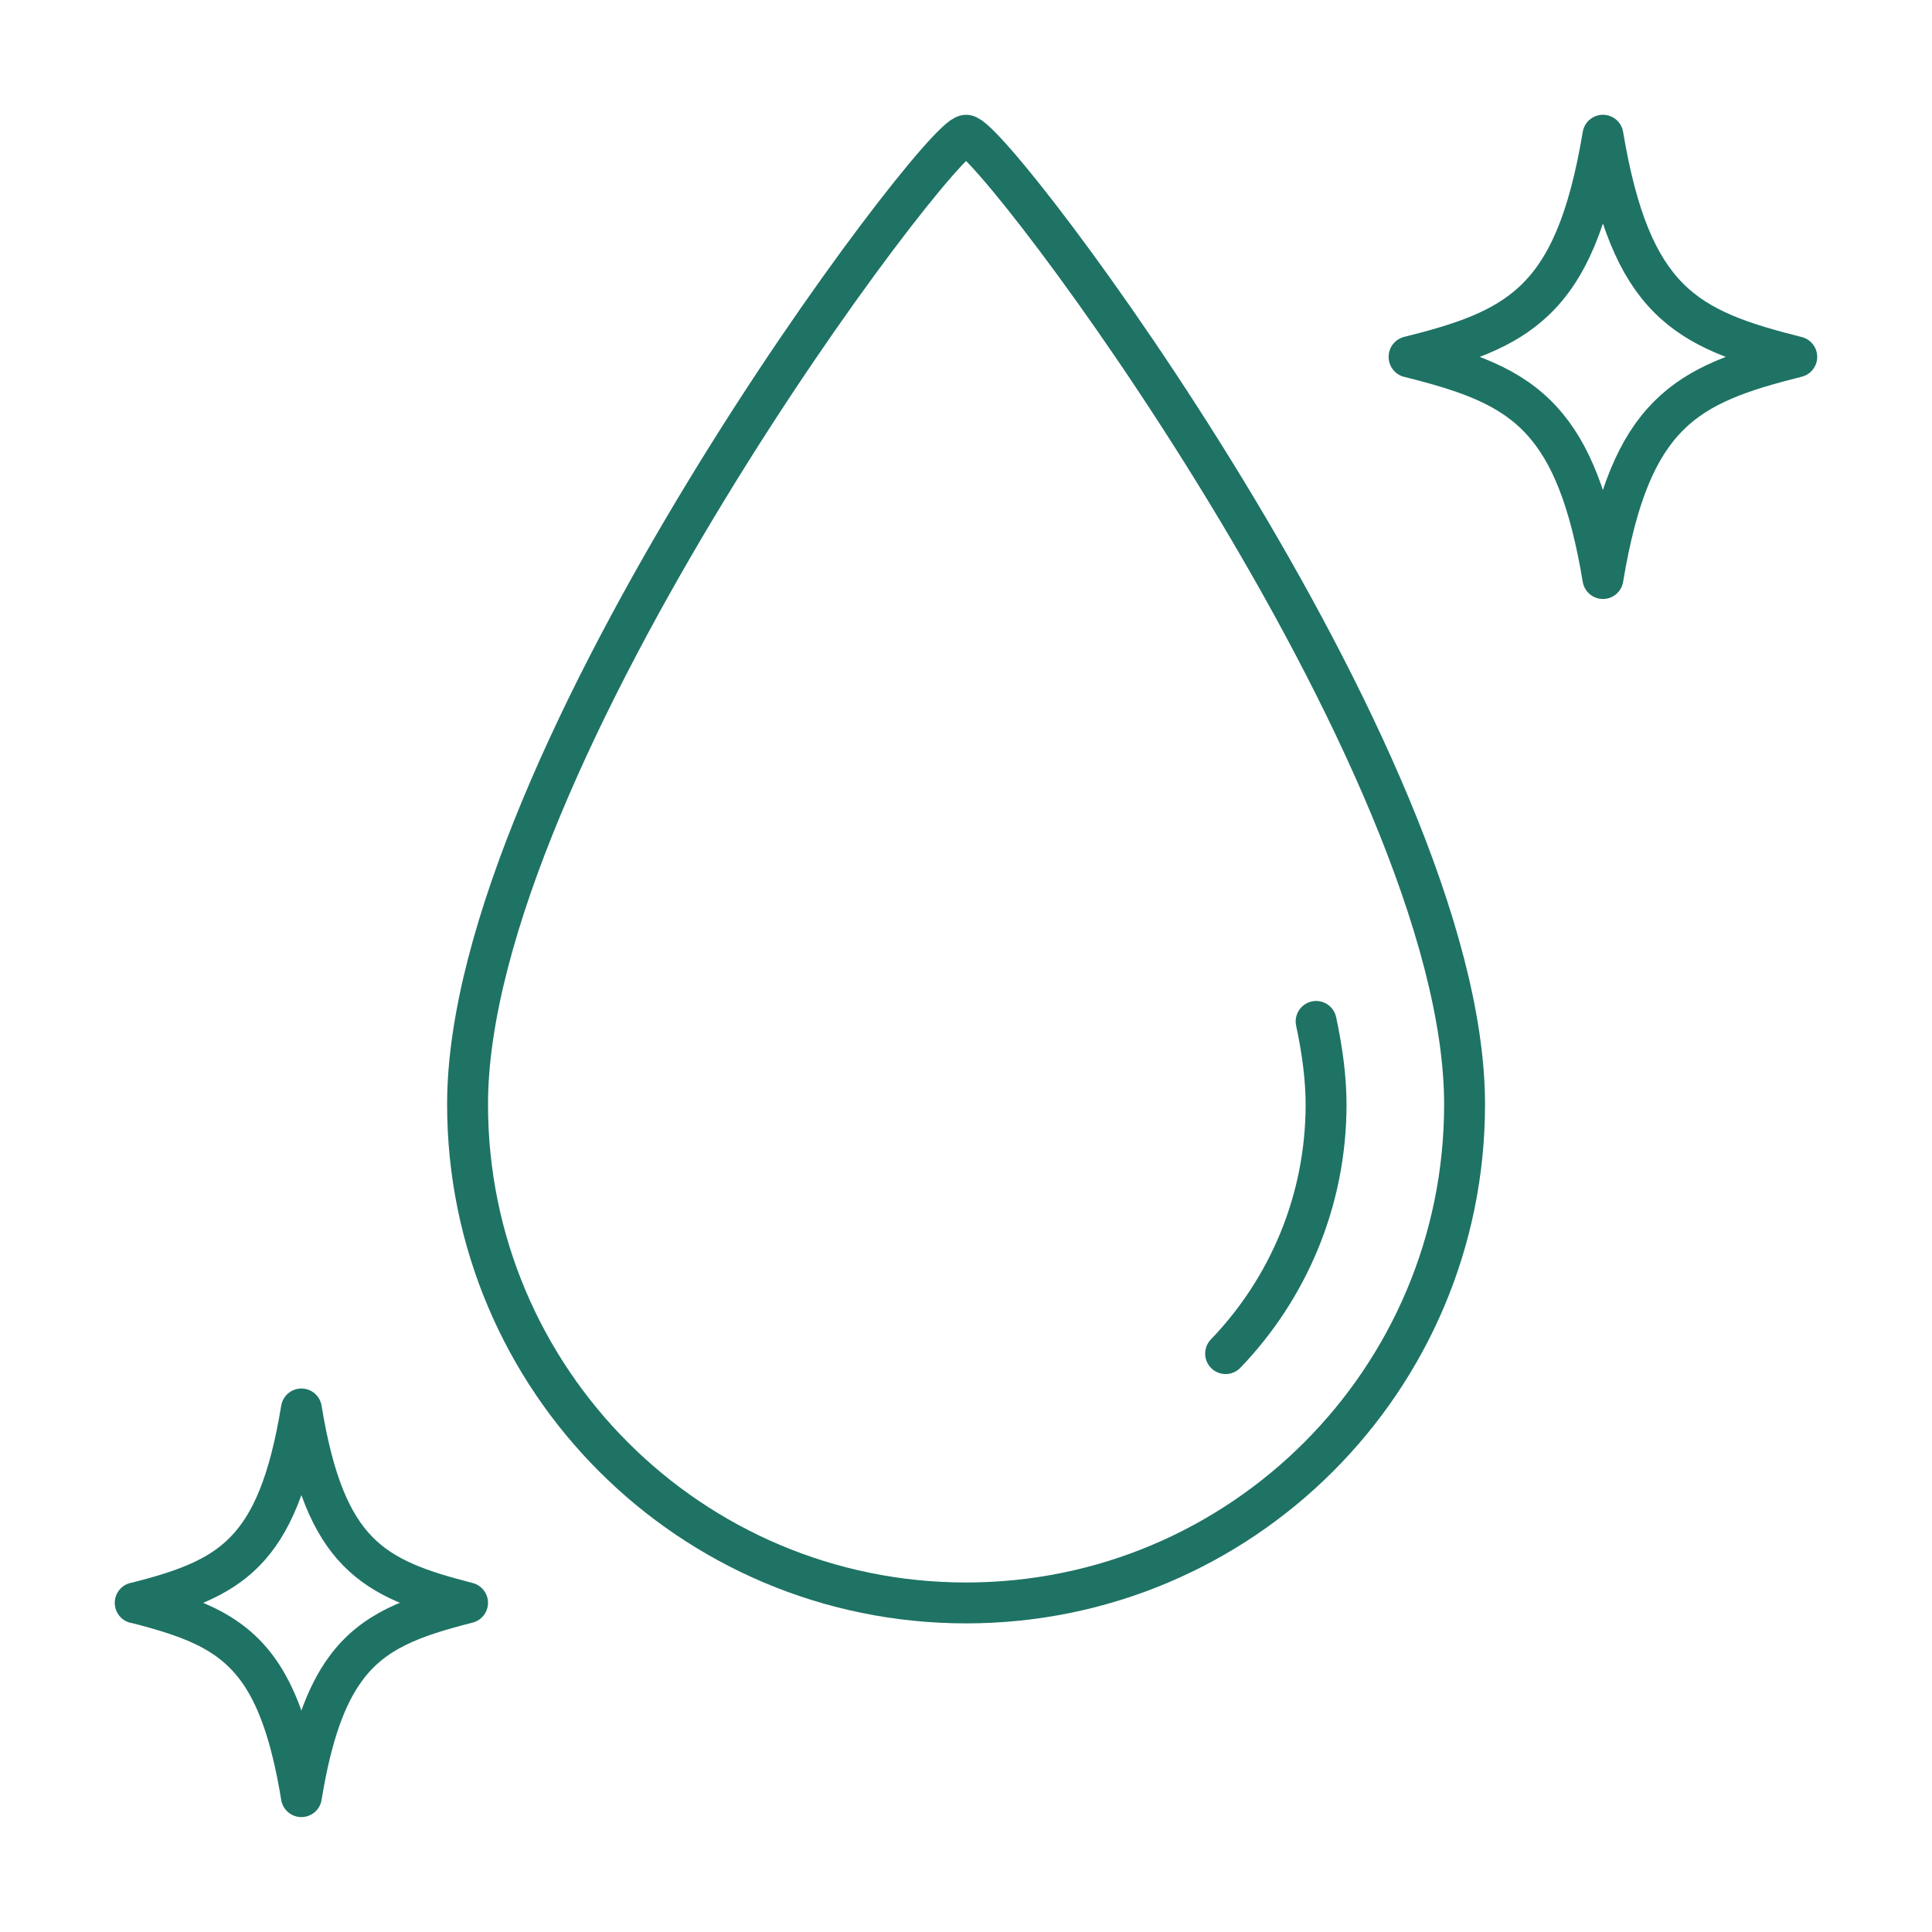
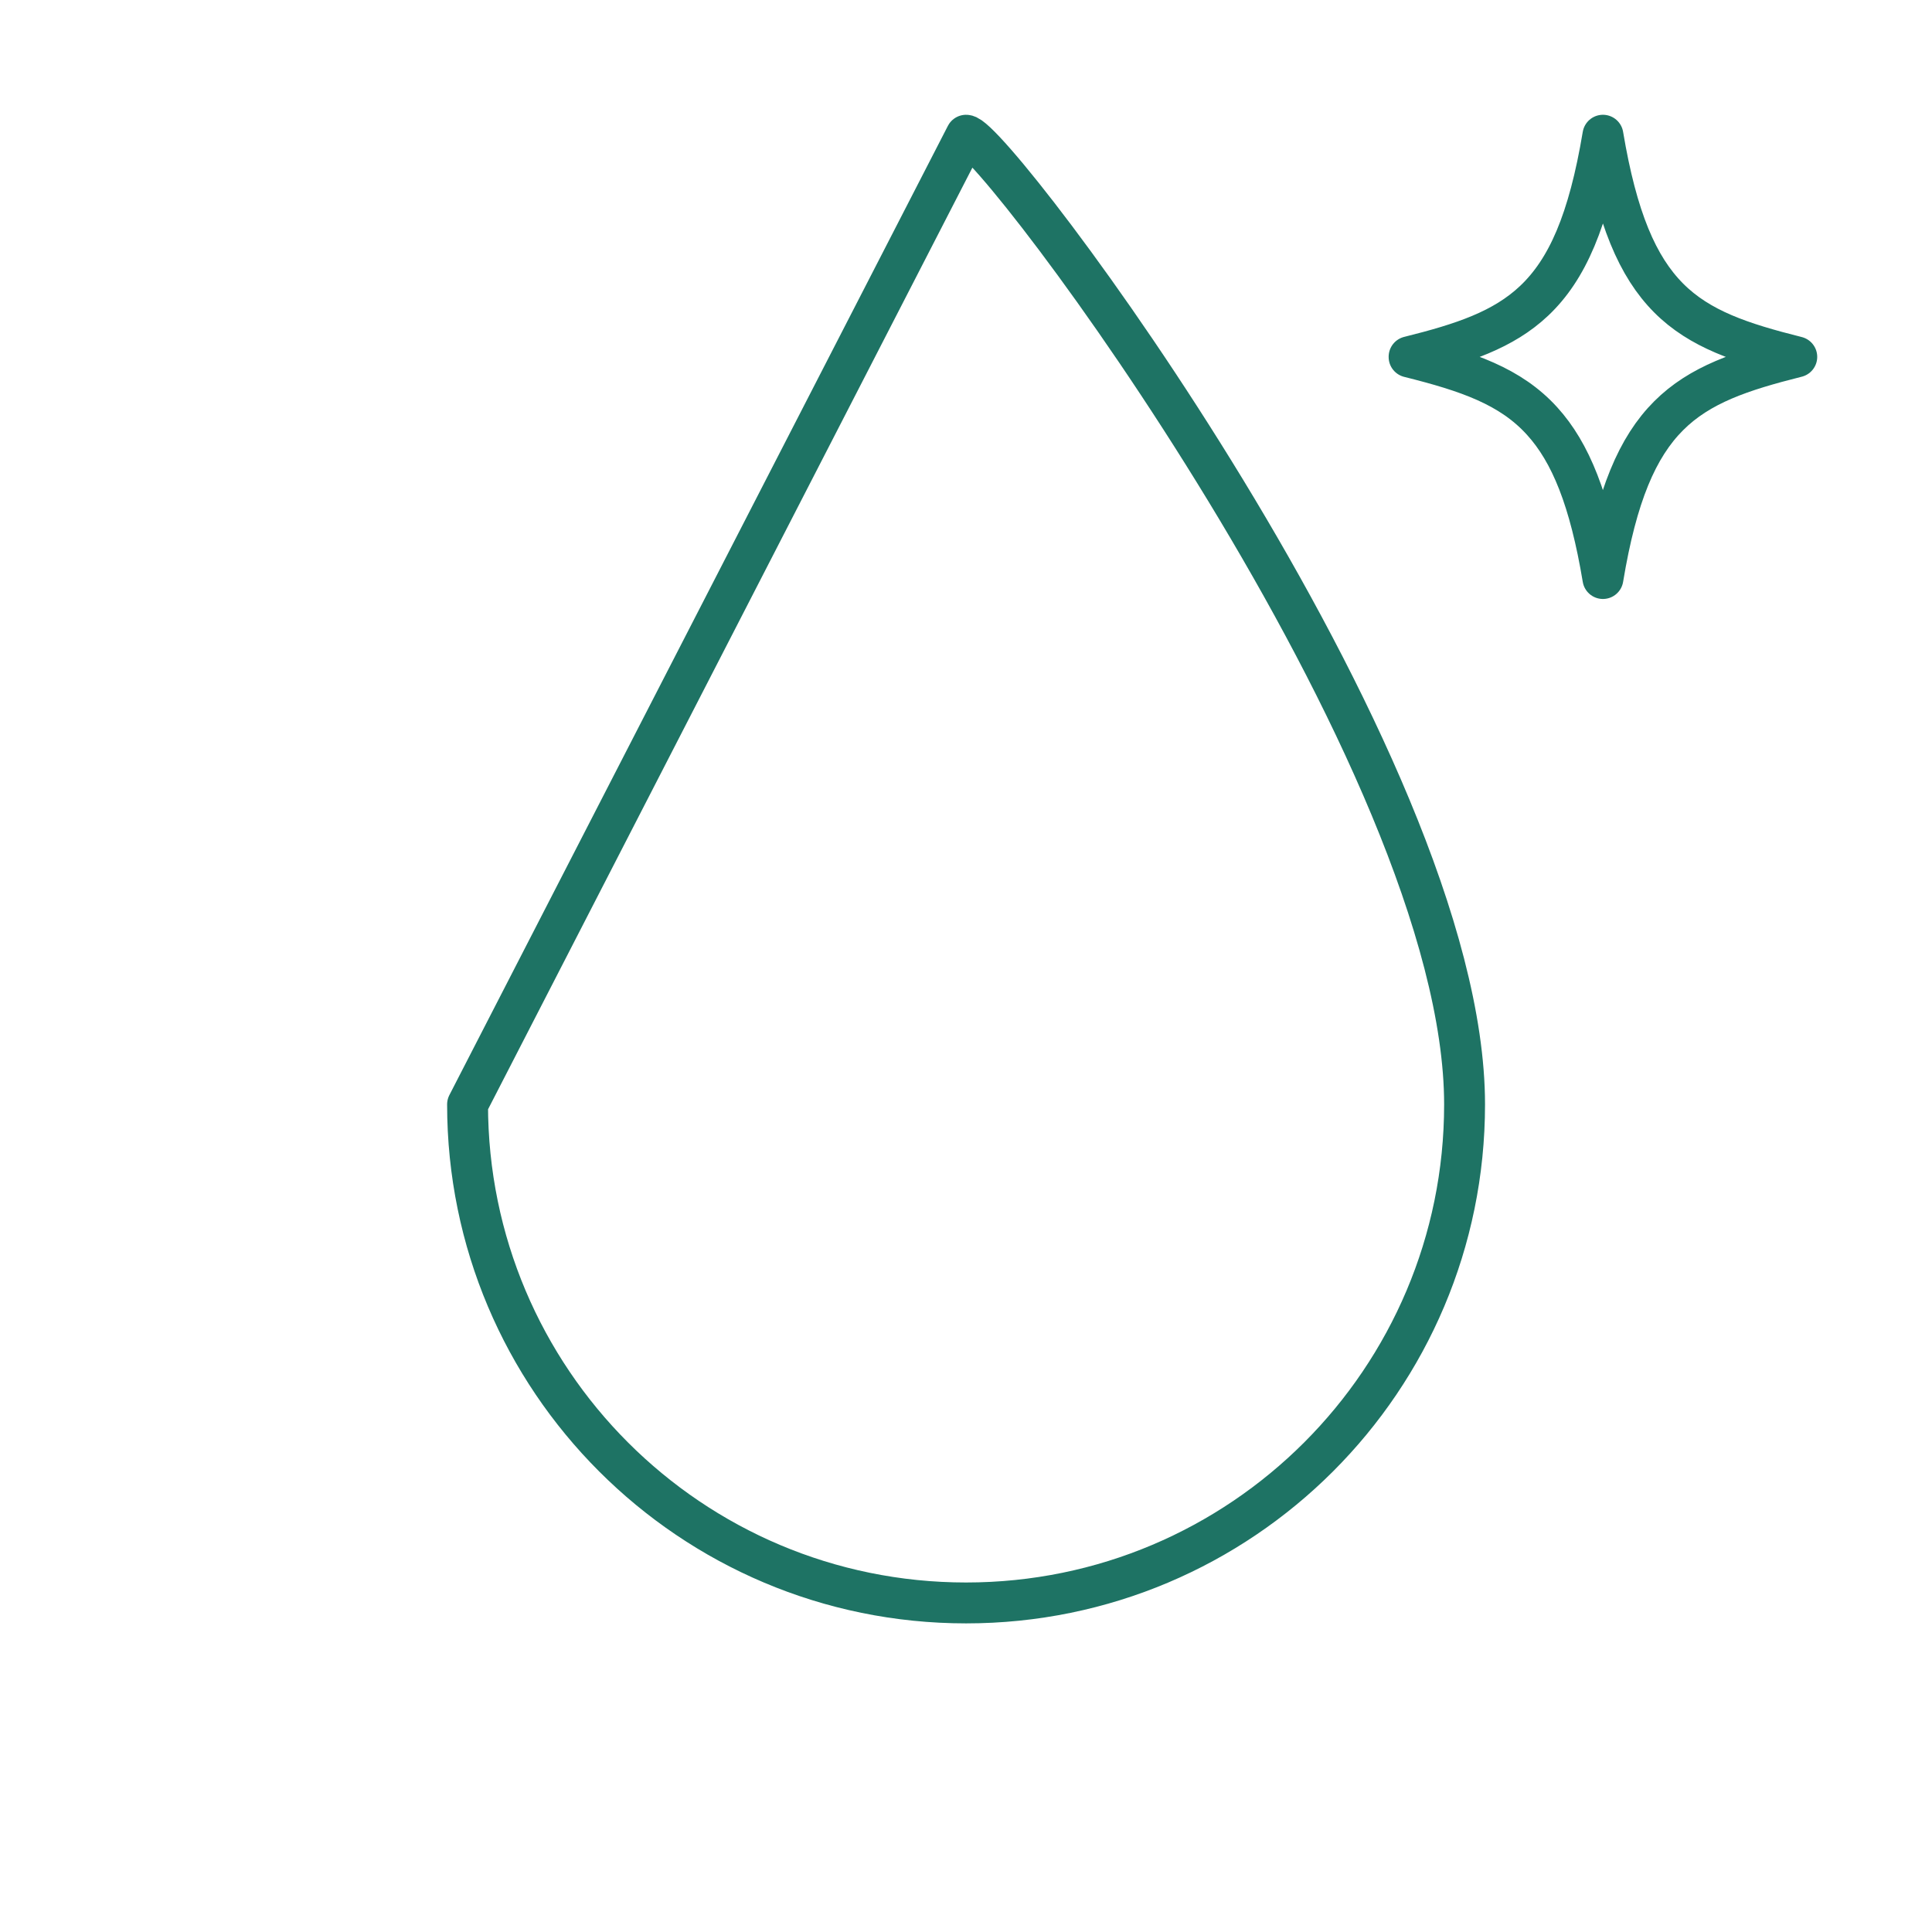
<svg xmlns="http://www.w3.org/2000/svg" id="Calque_1" data-name="Calque 1" viewBox="0 0 141.73 141.73">
  <defs>
    <style>
      .cls-1 {
        fill: none;
        stroke: #1e7364;
        stroke-linecap: round;
        stroke-linejoin: round;
        stroke-width: 3px;
      }
    </style>
  </defs>
  <path class="cls-1" d="M103.37,26.17c3.94-.98,6.92-1.97,9.18-4.11,2.41-2.28,3.99-5.86,5.04-12.14,1.02,6.09,2.54,9.65,4.82,11.94s5.33,3.3,9.4,4.32c-4.06,1.02-7.11,2.03-9.4,4.32s-3.81,5.84-4.82,11.94c-.96-5.76-2.37-9.25-4.46-11.55-2.32-2.56-5.48-3.63-9.76-4.7Z" />
-   <path class="cls-1" d="M9.92,117.59c3.46-.88,6.06-1.77,8.01-3.74,1.98-2,3.3-5.12,4.18-10.49.87,5.33,2.18,8.44,4.14,10.44,1.96,2,4.57,2.89,8.05,3.78-4.04,1.03-6.92,2.06-8.95,4.84-1.47,2-2.51,4.91-3.24,9.38-.63-3.85-1.49-6.55-2.65-8.5-2.06-3.45-5.09-4.59-9.54-5.72Z" />
  <g>
-     <path class="cls-1" d="M70.87,9.92c2.03,0,36.57,45.79,36.57,71.1,0,20.2-16.37,36.57-36.57,36.57s-36.57-16.37-36.57-36.57c0-25.32,34.54-71.1,36.57-71.1Z" />
-     <path class="cls-1" d="M96.55,74.93c.47,2.19.73,4.23.73,6.09,0,7.09-2.81,13.54-7.37,18.28" />
+     <path class="cls-1" d="M70.87,9.92c2.03,0,36.57,45.79,36.57,71.1,0,20.2-16.37,36.57-36.57,36.57s-36.57-16.37-36.57-36.57Z" />
  </g>
</svg>